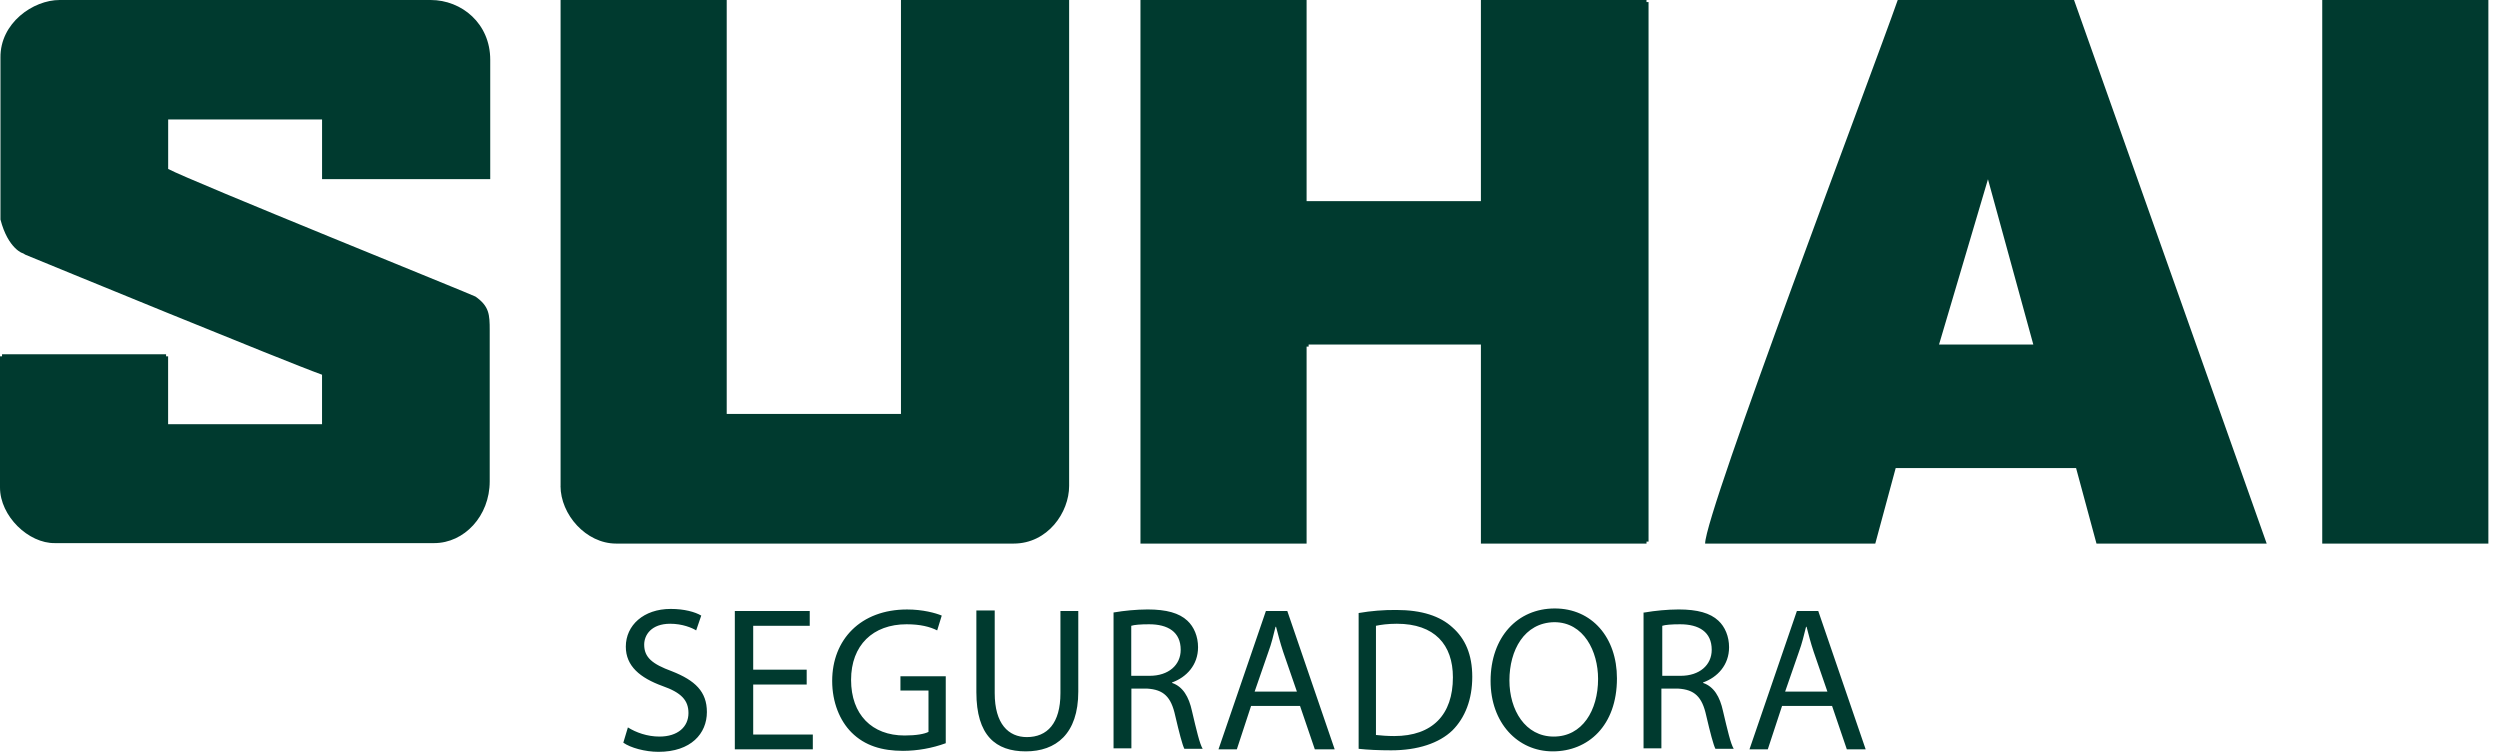
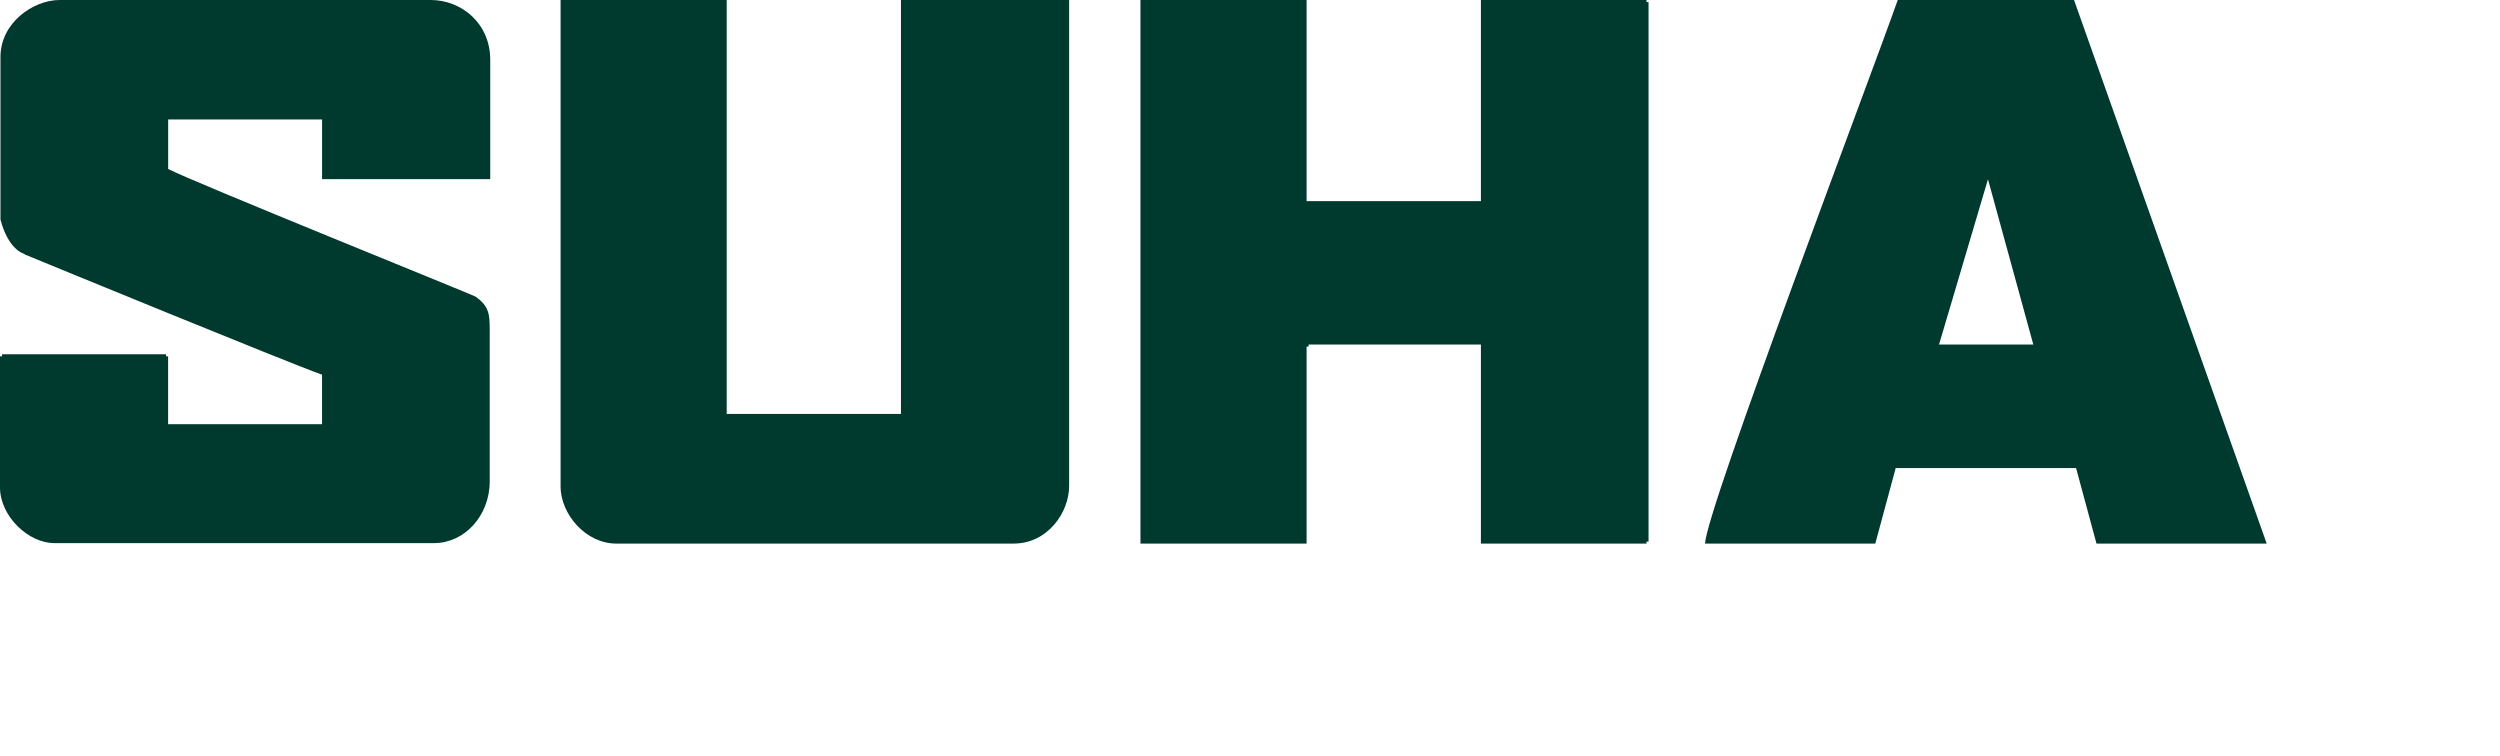
<svg xmlns="http://www.w3.org/2000/svg" width="86" height="26" viewBox="0 0 86 26" fill="none">
  <path fill-rule="evenodd" clip-rule="evenodd" d="M2.051 0H14.815C15.882 0 16.864 0.809 16.864 2.054V6.163H11.079V4.109H5.785V5.812C6.538 6.217 16.286 10.15 16.356 10.202C16.83 10.535 16.846 10.818 16.846 11.36V16.559C16.828 16.559 16.864 16.559 16.846 16.559C16.846 17.752 15.969 18.683 14.936 18.683C14.936 18.665 14.936 18.701 14.936 18.683H1.892C0.979 18.699 0 17.752 0 16.77V12.257H0.07V12.187H5.713V12.257H5.783V14.592H11.078V12.89C9.85 12.451 1.471 9.009 0.875 8.763L0.788 8.711C0.806 8.729 0.279 8.57 0.016 7.552V1.985C0 0.791 1.14 0 2.051 0ZM39.232 18.699H44.947V11.922H45.017V11.852H50.943V18.701H56.64V18.631H56.71V0.07H56.64V0H50.943V6.918H44.947V0H39.232V18.699ZM19.282 16.716C19.282 17.699 20.159 18.699 21.194 18.699H34.868C36.042 18.699 36.778 17.629 36.778 16.716V0H30.993V14.24H24.999V0H19.284V16.716H19.282ZM68.385 6.163L69.946 11.852H66.703L68.387 6.163H68.385ZM58.656 18.699H64.51L65.212 16.101H71.417L72.119 18.699H77.974L71.347 0H65.282C64.422 2.459 58.656 17.629 58.656 18.699Z" fill="#003A2F" />
-   <path d="M85.6 0H79.885V18.699H85.6V0ZM21.598 25.022C21.877 25.197 22.264 25.338 22.685 25.338C23.315 25.338 23.683 25.005 23.683 24.529C23.683 24.091 23.438 23.826 22.79 23.599C22.019 23.318 21.528 22.914 21.528 22.246C21.528 21.509 22.142 20.947 23.071 20.947C23.545 20.947 23.912 21.052 24.123 21.176L23.948 21.686C23.808 21.598 23.476 21.457 23.055 21.457C22.405 21.457 22.16 21.843 22.16 22.176C22.16 22.615 22.441 22.844 23.107 23.089C23.914 23.406 24.317 23.792 24.317 24.494C24.317 25.231 23.773 25.863 22.651 25.863C22.194 25.863 21.686 25.723 21.442 25.548L21.6 25.022H21.598ZM27.75 23.547H25.91V25.268H27.961V25.777H25.278V21.018H27.855V21.527H25.91V23.037H27.75V23.545V23.547ZM32.536 25.566C32.063 25.738 31.567 25.827 31.063 25.829C30.344 25.829 29.749 25.653 29.293 25.197C28.89 24.794 28.627 24.161 28.627 23.424C28.627 22.001 29.608 20.966 31.203 20.966C31.747 20.966 32.185 21.088 32.396 21.176L32.239 21.686C31.994 21.562 31.661 21.475 31.186 21.475C30.03 21.475 29.277 22.194 29.277 23.388C29.277 24.581 29.994 25.301 31.117 25.301C31.519 25.301 31.8 25.249 31.94 25.177V23.755H30.975V23.263H32.534V25.562L32.536 25.566ZM34.218 21.018V23.846C34.218 24.9 34.691 25.356 35.323 25.356C36.025 25.356 36.479 24.882 36.479 23.846V21.018H37.093V23.792C37.093 25.249 36.322 25.847 35.287 25.847C34.253 25.847 33.587 25.303 33.587 23.81V21H34.218V21.018ZM38.303 21.07C38.691 21.004 39.084 20.968 39.477 20.965C40.125 20.965 40.564 21.088 40.845 21.351C41.074 21.562 41.213 21.895 41.213 22.264C41.213 22.88 40.81 23.3 40.32 23.476V23.493C40.689 23.617 40.898 23.968 41.004 24.46C41.161 25.127 41.267 25.584 41.372 25.759H40.742C40.672 25.618 40.567 25.215 40.427 24.617C40.286 23.968 40.025 23.722 39.463 23.688H38.92V25.743H38.306V21.072L38.303 21.07ZM38.917 23.248H39.547C40.195 23.248 40.616 22.88 40.616 22.353C40.616 21.738 40.177 21.475 39.529 21.475C39.232 21.475 39.021 21.493 38.915 21.527V23.247L38.917 23.248ZM43.037 24.284L42.547 25.777H41.916L43.547 21.018H44.283L45.913 25.777H45.23L44.721 24.284H43.037ZM44.614 23.792L44.141 22.423C44.036 22.107 43.966 21.826 43.896 21.562H43.878C43.809 21.843 43.739 22.142 43.633 22.423L43.159 23.792H44.614ZM46.737 21.088C47.165 21.014 47.599 20.979 48.034 20.983C48.911 20.983 49.541 21.194 49.962 21.58C50.401 21.965 50.646 22.511 50.646 23.284C50.646 24.057 50.401 24.689 49.962 25.127C49.506 25.566 48.77 25.811 47.859 25.811C47.42 25.811 47.052 25.793 46.737 25.759V21.088ZM47.349 25.285C47.506 25.303 47.734 25.32 47.963 25.32C49.278 25.32 49.98 24.583 49.98 23.3C49.98 22.176 49.35 21.457 48.052 21.457C47.737 21.457 47.49 21.493 47.333 21.527V25.285H47.35H47.349ZM55.623 23.336C55.623 24.97 54.625 25.847 53.415 25.847C52.205 25.847 51.276 24.864 51.276 23.424C51.276 21.913 52.205 20.931 53.484 20.931C54.764 20.931 55.623 21.931 55.623 23.336ZM51.924 23.406C51.924 24.424 52.468 25.338 53.449 25.338C54.43 25.338 54.974 24.442 54.974 23.354C54.974 22.405 54.483 21.403 53.467 21.403C52.432 21.421 51.924 22.369 51.924 23.406ZM56.57 21.07C56.958 21.004 57.351 20.968 57.744 20.965C58.392 20.965 58.831 21.088 59.112 21.351C59.341 21.562 59.48 21.895 59.48 22.264C59.48 22.88 59.078 23.3 58.587 23.476V23.493C58.956 23.617 59.165 23.968 59.271 24.46C59.428 25.127 59.534 25.584 59.64 25.759H59.01C58.94 25.618 58.834 25.215 58.694 24.617C58.553 23.968 58.292 23.722 57.73 23.688H57.152V25.743H56.538V21.072H56.572L56.57 21.07ZM57.184 23.248H57.814C58.462 23.248 58.883 22.88 58.883 22.353C58.883 21.738 58.444 21.475 57.796 21.475C57.499 21.475 57.288 21.493 57.182 21.527V23.247L57.184 23.248ZM61.303 24.284L60.812 25.777H60.182L61.813 21.018H62.548L64.179 25.777H63.531L63.023 24.284H61.304H61.303ZM62.863 23.792L62.391 22.423C62.285 22.107 62.215 21.826 62.146 21.562H62.128C62.058 21.843 61.988 22.142 61.883 22.423L61.408 23.792H62.863Z" fill="#003A2F" />
</svg>